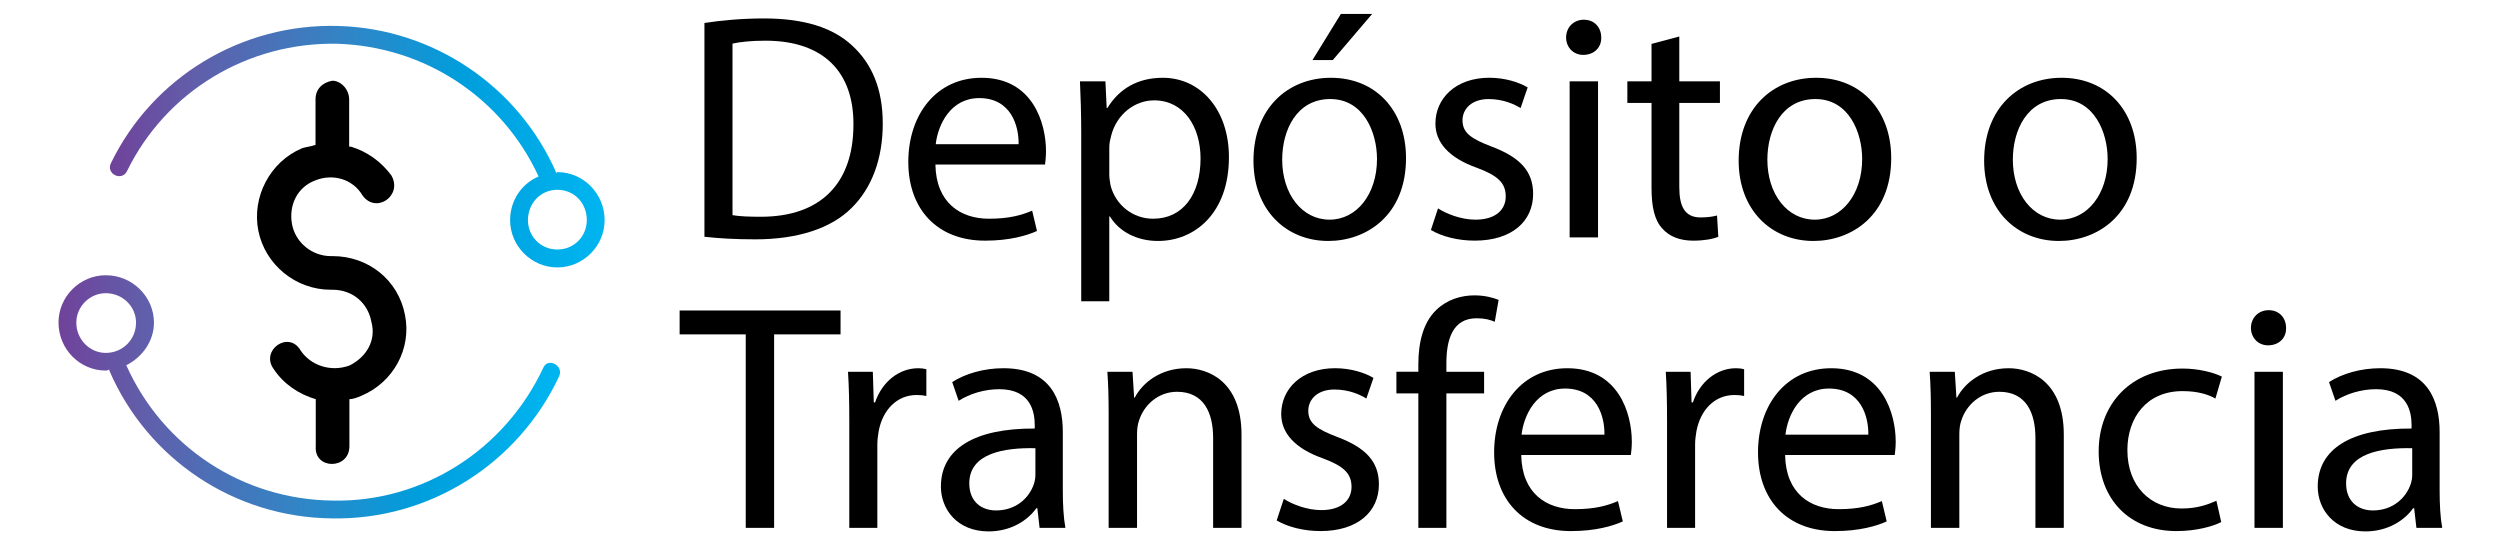
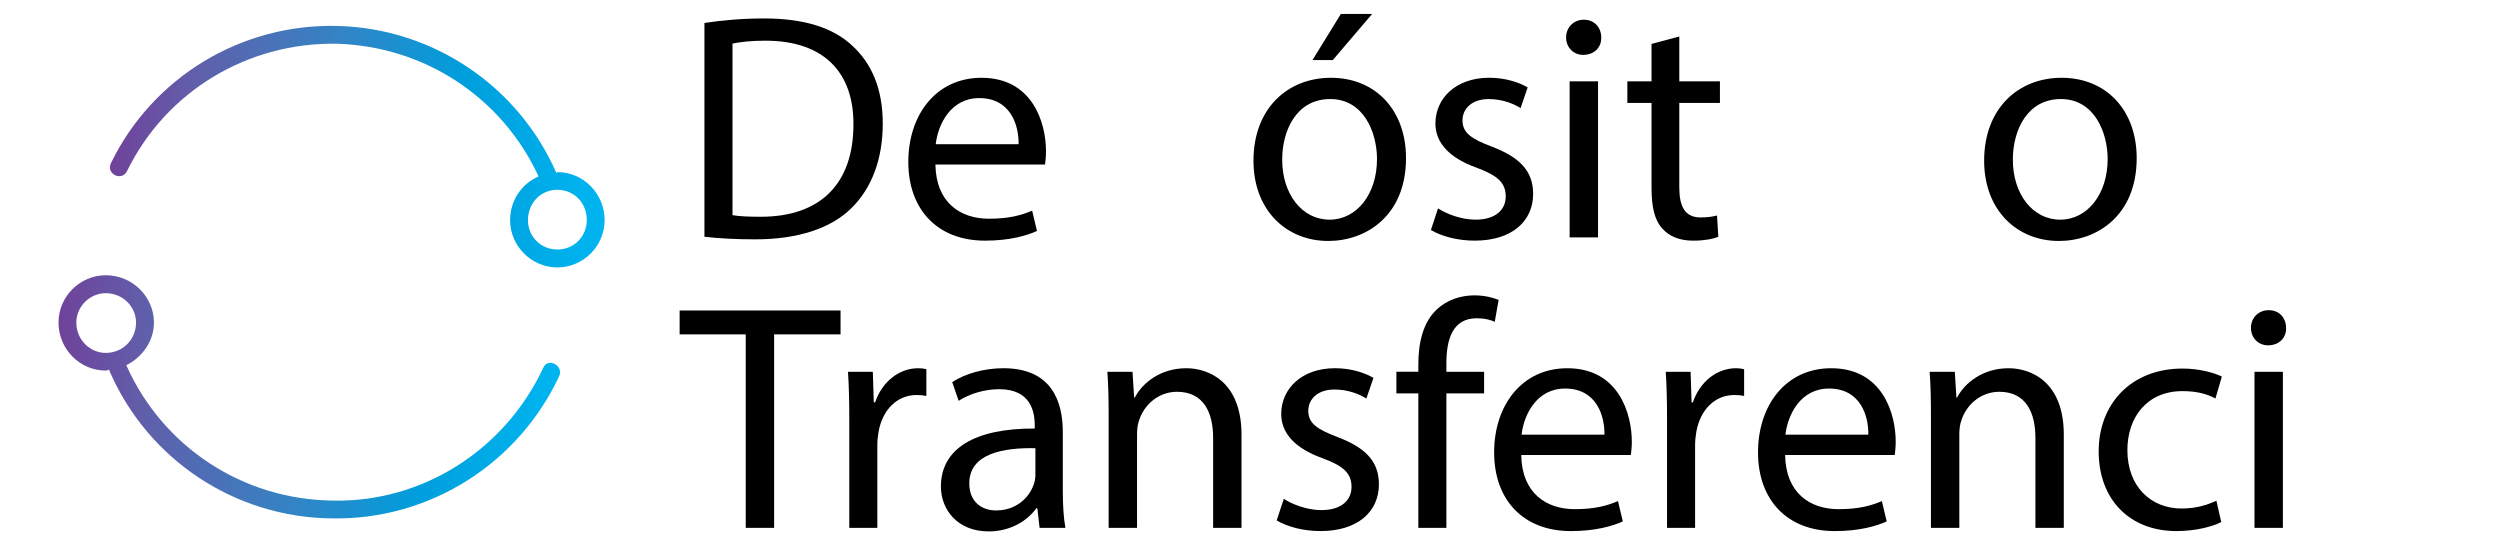
<svg xmlns="http://www.w3.org/2000/svg" version="1.1" id="Layer_1" x="0px" y="0px" width="137.333px" height="29.9px" viewBox="0 0 137.333 29.9" enable-background="new 0 0 137.333 29.9" xml:space="preserve">
  <title>visa_mc_amex</title>
  <g>
    <path d="M38.697,1.261c0.939-0.142,2.055-0.248,3.277-0.248   c2.215,0,3.792,0.514,4.836,1.488c1.063,0.974,1.683,2.356,1.683,4.287   c0,1.949-0.603,3.543-1.718,4.641c-1.116,1.116-2.958,1.719-5.279,1.719   c-1.099,0-2.02-0.053-2.799-0.142V1.261z M40.239,11.819   c0.39,0.071,0.957,0.088,1.559,0.088c3.295,0,5.084-1.842,5.084-5.066   c0.018-2.817-1.577-4.606-4.836-4.606c-0.797,0-1.4,0.071-1.807,0.16V11.819z" />
    <path d="M51.385,9.038c0.035,2.108,1.382,2.977,2.941,2.977   c1.115,0,1.789-0.195,2.373-0.443l0.266,1.116   c-0.549,0.248-1.487,0.532-2.852,0.532c-2.64,0-4.217-1.736-4.217-4.323   s1.523-4.624,4.021-4.624c2.799,0,3.543,2.462,3.543,4.039   c0,0.319-0.035,0.567-0.053,0.726H51.385z M55.955,7.922   c0.019-0.992-0.407-2.533-2.161-2.533c-1.576,0-2.267,1.453-2.392,2.533H55.955z" />
-     <path d="M59.395,7.266c0-1.098-0.035-1.984-0.07-2.799h1.399L60.794,5.938h0.036   c0.638-1.045,1.647-1.665,3.047-1.665c2.072,0,3.632,1.754,3.632,4.358   c0,3.083-1.878,4.606-3.897,4.606c-1.134,0-2.126-0.496-2.64-1.346h-0.036v4.659   h-1.541V7.266z M60.936,9.552c0,0.23,0.036,0.443,0.071,0.638   c0.283,1.081,1.223,1.825,2.339,1.825c1.647,0,2.604-1.347,2.604-3.313   c0-1.718-0.903-3.189-2.551-3.189c-1.062,0-2.055,0.762-2.356,1.931   c-0.053,0.195-0.106,0.425-0.106,0.638V9.552z" />
    <path d="M77.237,8.684c0,3.171-2.197,4.553-4.27,4.553   c-2.32,0-4.11-1.701-4.11-4.411c0-2.87,1.878-4.553,4.252-4.553   C75.572,4.272,77.237,6.062,77.237,8.684z M70.435,8.772   c0,1.878,1.08,3.295,2.604,3.295c1.487,0,2.604-1.4,2.604-3.331   c0-1.453-0.727-3.295-2.568-3.295C71.231,5.441,70.435,7.142,70.435,8.772z    M75.377,0.765l-2.161,2.533h-1.116l1.559-2.533H75.377z" />
    <path d="M78.995,11.447c0.46,0.301,1.275,0.62,2.055,0.62   c1.134,0,1.665-0.567,1.665-1.276c0-0.744-0.442-1.151-1.595-1.577   c-1.541-0.549-2.268-1.399-2.268-2.427c0-1.382,1.116-2.516,2.959-2.516   c0.868,0,1.63,0.248,2.108,0.531L83.53,5.938   c-0.337-0.212-0.957-0.496-1.754-0.496c-0.922,0-1.436,0.532-1.436,1.169   c0,0.708,0.514,1.027,1.63,1.453c1.488,0.567,2.25,1.311,2.25,2.586   c0,1.506-1.169,2.569-3.206,2.569c-0.939,0-1.808-0.23-2.41-0.584   L78.995,11.447z" />
    <path d="M87.961,2.058c0.018,0.531-0.372,0.957-0.992,0.957   c-0.549,0-0.938-0.425-0.938-0.957c0-0.549,0.407-0.975,0.974-0.975   C87.589,1.083,87.961,1.509,87.961,2.058z M86.225,13.042V4.467h1.56v8.574   H86.225z" />
    <path d="M92.249,2.005v2.462h2.232v1.187h-2.232v4.624   c0,1.063,0.302,1.666,1.169,1.666c0.408,0,0.709-0.053,0.904-0.106l0.07,1.169   c-0.301,0.124-0.779,0.213-1.382,0.213c-0.727,0-1.311-0.23-1.683-0.656   c-0.443-0.46-0.603-1.222-0.603-2.232V5.654h-1.328V4.467h1.328V2.412   L92.249,2.005z" />
-     <path d="M103.89,8.684c0,3.171-2.197,4.553-4.27,4.553   c-2.32,0-4.11-1.701-4.11-4.411c0-2.87,1.878-4.553,4.252-4.553   C102.225,4.272,103.89,6.062,103.89,8.684z M97.087,8.772   c0,1.878,1.08,3.295,2.604,3.295c1.487,0,2.604-1.4,2.604-3.331   c0-1.453-0.727-3.295-2.568-3.295C97.884,5.441,97.087,7.142,97.087,8.772z" />
    <path d="M117.375,8.684c0,3.171-2.197,4.553-4.27,4.553   c-2.32,0-4.11-1.701-4.11-4.411c0-2.87,1.878-4.553,4.252-4.553   C115.71,4.272,117.375,6.062,117.375,8.684z M110.572,8.772   c0,1.878,1.08,3.295,2.604,3.295c1.487,0,2.604-1.4,2.604-3.331   c0-1.453-0.727-3.295-2.568-3.295C111.369,5.441,110.572,7.142,110.572,8.772z" />
    <path d="M40.965,18.368h-3.631v-1.312h8.84v1.312h-3.649v10.629h-1.559V18.368z" />
    <path d="M46.654,23.098c0-1.01-0.018-1.878-0.071-2.675h1.364l0.053,1.683h0.071   c0.39-1.151,1.329-1.878,2.374-1.878c0.178,0,0.301,0.019,0.443,0.054v1.47   c-0.16-0.035-0.319-0.053-0.532-0.053c-1.098,0-1.878,0.833-2.09,2.002   c-0.035,0.213-0.071,0.461-0.071,0.727v4.57h-1.541V23.098z" />
    <path d="M57.108,28.997l-0.124-1.081h-0.053c-0.479,0.674-1.4,1.276-2.622,1.276   c-1.736,0-2.622-1.223-2.622-2.463c0-2.072,1.843-3.206,5.155-3.188v-0.178   c0-0.708-0.195-1.983-1.949-1.983c-0.797,0-1.63,0.247-2.231,0.638l-0.354-1.028   c0.708-0.46,1.736-0.762,2.816-0.762c2.622,0,3.26,1.79,3.26,3.508v3.207   c0,0.744,0.035,1.47,0.142,2.055H57.108z M56.878,24.621   c-1.7-0.035-3.632,0.266-3.632,1.932c0,1.01,0.674,1.487,1.471,1.487   c1.116,0,1.824-0.708,2.072-1.435c0.054-0.159,0.089-0.337,0.089-0.496V24.621z" />
    <path d="M60.901,22.743c0-0.886-0.018-1.611-0.07-2.32h1.382l0.088,1.417h0.036   c0.425-0.814,1.417-1.612,2.834-1.612c1.188,0,3.029,0.709,3.029,3.649v5.12   h-1.559v-4.942c0-1.382-0.514-2.533-1.984-2.533c-1.027,0-1.824,0.726-2.091,1.594   c-0.07,0.195-0.105,0.461-0.105,0.727v5.155h-1.56V22.743z" />
    <path d="M70.524,27.402c0.46,0.302,1.275,0.62,2.055,0.62   c1.134,0,1.665-0.566,1.665-1.275c0-0.744-0.442-1.151-1.595-1.576   c-1.541-0.55-2.268-1.399-2.268-2.428c0-1.382,1.116-2.516,2.959-2.516   c0.868,0,1.63,0.248,2.108,0.532l-0.39,1.134   c-0.337-0.213-0.957-0.496-1.754-0.496c-0.922,0-1.436,0.531-1.436,1.169   c0,0.709,0.514,1.027,1.63,1.452c1.488,0.567,2.25,1.312,2.25,2.587   c0,1.506-1.169,2.568-3.206,2.568c-0.939,0-1.808-0.229-2.41-0.584   L70.524,27.402z" />
    <path d="M77.914,28.997V21.609h-1.205v-1.187h1.205V20.016   c0-1.205,0.266-2.304,0.991-2.994c0.585-0.567,1.364-0.797,2.091-0.797   c0.549,0,1.027,0.124,1.329,0.248l-0.213,1.204   c-0.23-0.106-0.55-0.194-0.992-0.194c-1.329,0-1.665,1.169-1.665,2.479v0.461   h2.072v1.187h-2.072v7.388H77.914z" />
    <path d="M83.566,24.993c0.035,2.108,1.382,2.977,2.941,2.977   c1.115,0,1.789-0.195,2.373-0.443l0.266,1.116   c-0.549,0.248-1.487,0.531-2.852,0.531c-2.64,0-4.217-1.735-4.217-4.322   c0-2.586,1.523-4.624,4.021-4.624c2.799,0,3.543,2.463,3.543,4.039   c0,0.319-0.035,0.567-0.053,0.727H83.566z M88.137,23.877   c0.019-0.992-0.407-2.533-2.161-2.533c-1.576,0-2.268,1.453-2.392,2.533H88.137z" />
    <path d="M91.576,23.098c0-1.01-0.018-1.878-0.07-2.675h1.364l0.053,1.683h0.071   c0.39-1.151,1.328-1.878,2.373-1.878c0.178,0,0.302,0.019,0.443,0.054v1.47   c-0.159-0.035-0.319-0.053-0.531-0.053c-1.099,0-1.878,0.833-2.091,2.002   c-0.035,0.213-0.071,0.461-0.071,0.727v4.57h-1.541V23.098z" />
    <path d="M98.062,24.993c0.035,2.108,1.382,2.977,2.941,2.977   c1.115,0,1.789-0.195,2.373-0.443l0.266,1.116   c-0.549,0.248-1.487,0.531-2.852,0.531c-2.64,0-4.217-1.735-4.217-4.322   c0-2.586,1.523-4.624,4.021-4.624c2.799,0,3.543,2.463,3.543,4.039   c0,0.319-0.035,0.567-0.053,0.727H98.062z M102.633,23.877   c0.019-0.992-0.407-2.533-2.161-2.533c-1.576,0-2.268,1.453-2.392,2.533H102.633z" />
    <path d="M106.072,22.743c0-0.886-0.018-1.611-0.07-2.32h1.382l0.088,1.417h0.036   c0.425-0.814,1.417-1.612,2.834-1.612c1.188,0,3.029,0.709,3.029,3.649v5.12   H111.812v-4.942c0-1.382-0.514-2.533-1.984-2.533c-1.027,0-1.824,0.726-2.091,1.594   c-0.07,0.195-0.105,0.461-0.105,0.727v5.155h-1.56V22.743z" />
    <path d="M122.02,28.678c-0.407,0.213-1.312,0.496-2.463,0.496   c-2.586,0-4.27-1.754-4.27-4.375c0-2.64,1.808-4.553,4.606-4.553   c0.921,0,1.736,0.229,2.161,0.442l-0.354,1.205   c-0.372-0.213-0.956-0.408-1.807-0.408c-1.967,0-3.029,1.453-3.029,3.242   c0,1.984,1.275,3.207,2.976,3.207c0.887,0,1.471-0.23,1.914-0.426L122.02,28.678   z" />
    <path d="M125.582,18.014c0.018,0.531-0.372,0.956-0.992,0.956   c-0.549,0-0.938-0.425-0.938-0.956c0-0.55,0.407-0.975,0.974-0.975   C125.21,17.039,125.582,17.464,125.582,18.014z M123.846,28.997v-8.574h1.56v8.574   H123.846z" />
-     <path d="M132.741,28.997l-0.124-1.081h-0.053c-0.479,0.674-1.4,1.276-2.622,1.276   c-1.736,0-2.622-1.223-2.622-2.463c0-2.072,1.843-3.206,5.155-3.188v-0.178   c0-0.708-0.195-1.983-1.949-1.983c-0.797,0-1.63,0.247-2.231,0.638l-0.354-1.028   c0.708-0.46,1.736-0.762,2.816-0.762c2.622,0,3.26,1.79,3.26,3.508v3.207   c0,0.744,0.035,1.47,0.142,2.055H132.741z M132.511,24.621   c-1.7-0.035-3.632,0.266-3.632,1.932c0,1.01,0.674,1.487,1.471,1.487   c1.116,0,1.824-0.708,2.072-1.435c0.054-0.159,0.089-0.337,0.089-0.496V24.621z" />
  </g>
  <g transform="translate(0 -540.36)">
    <g>
      <g>
        <linearGradient id="SVGID_1_" gradientUnits="userSpaceOnUse" x1="6.037" y1="548.415" x2="33.214" y2="548.415">
          <stop offset="0" style="stop-color:#70429A" />
          <stop offset="0.168" style="stop-color:#615EAA" />
          <stop offset="0.468" style="stop-color:#3384C5" />
          <stop offset="0.716" style="stop-color:#009EDC" />
          <stop offset="0.901" style="stop-color:#00AEEA" />
          <stop offset="1" style="stop-color:#00B5F0" />
        </linearGradient>
        <path fill="url(#SVGID_1_)" d="M30.618,549.814l-0.052,0.052     c-2.1-4.807-6.796-7.937-11.987-8.08l0,0     c-5.283-0.15-10.18,2.791-12.483,7.533c-0.293,0.587,0.587,1.03,0.88,0.443     c2.152-4.402,6.659-7.096,11.55-6.998c4.793,0.15,9.052,2.935,11.061,7.291     c-0.933,0.391-1.565,1.324-1.565,2.4c0,1.422,1.174,2.596,2.596,2.596     c1.422,0,2.596-1.174,2.596-2.596C33.214,550.988,32.04,549.814,30.618,549.814z      M30.618,554.066c-0.933,0-1.617-0.737-1.617-1.617     c0.007-0.926,0.691-1.663,1.617-1.663c0.933,0,1.617,0.737,1.617,1.663     C32.236,553.329,31.551,554.066,30.618,554.066z" />
        <linearGradient id="SVGID_2_" gradientUnits="userSpaceOnUse" x1="3.214" y1="562.161" x2="30.766" y2="562.161">
          <stop offset="0" style="stop-color:#70429A" />
          <stop offset="0.168" style="stop-color:#615EAA" />
          <stop offset="0.468" style="stop-color:#3384C5" />
          <stop offset="0.716" style="stop-color:#009EDC" />
          <stop offset="0.901" style="stop-color:#00AEEA" />
          <stop offset="1" style="stop-color:#00B5F0" />
        </linearGradient>
        <path fill="url(#SVGID_2_)" d="M29.842,560.568c-2.107,4.5-6.607,7.389-11.55,7.291     c-4.943-0.052-9.346-2.935-11.354-7.435c0.88-0.443,1.52-1.324,1.52-2.348     c-0.007-1.415-1.18-2.596-2.648-2.596c-1.422,0-2.596,1.174-2.596,2.596     c0,1.467,1.174,2.641,2.596,2.641c0.098,0,0.15-0.052,0.196-0.052c0,0,0,0,0,0.052     c2.107,4.891,6.9,8.074,12.235,8.12c5.335,0.098,10.226-2.987,12.483-7.826     C30.97,560.425,30.083,559.981,29.842,560.568z M5.81,559.746     c-0.88,0-1.617-0.737-1.617-1.663c0-0.887,0.737-1.617,1.617-1.617     c0.933,0,1.663,0.737,1.663,1.617C7.473,559.016,6.736,559.746,5.81,559.746z" />
-         <path d="M18.257,544.794L18.257,544.794c-0.554,0.099-0.924,0.468-0.924,1.023v2.501     c-0.283,0.099-0.468,0.099-0.739,0.185c-1.762,0.739-2.772,2.686-2.402,4.534     c0.37,1.848,2.033,3.24,3.979,3.24h0.099c1.109,0,1.947,0.739,2.131,1.762     c0.283,1.023-0.283,1.947-1.207,2.402c-1.023,0.37-2.131,0-2.686-0.838     c-0.653-1.109-2.218,0-1.478,1.023c0.554,0.838,1.392,1.392,2.316,1.663v2.587     c-0.099,1.294,1.848,1.294,1.848,0v-2.587c0.185,0,0.468-0.099,0.653-0.185     c1.762-0.739,2.772-2.587,2.402-4.435c-0.37-1.947-2.033-3.24-3.979-3.24     h-0.099c-1.023,0-1.947-0.739-2.131-1.762c-0.185-1.023,0.283-2.033,1.294-2.402     c0.924-0.37,2.033-0.099,2.587,0.838c0.739,1.023,2.218,0,1.577-1.109     c-0.554-0.739-1.294-1.294-2.218-1.577h-0.099v-2.587     C19.181,545.25,18.713,544.794,18.257,544.794z" />
      </g>
    </g>
  </g>
</svg>